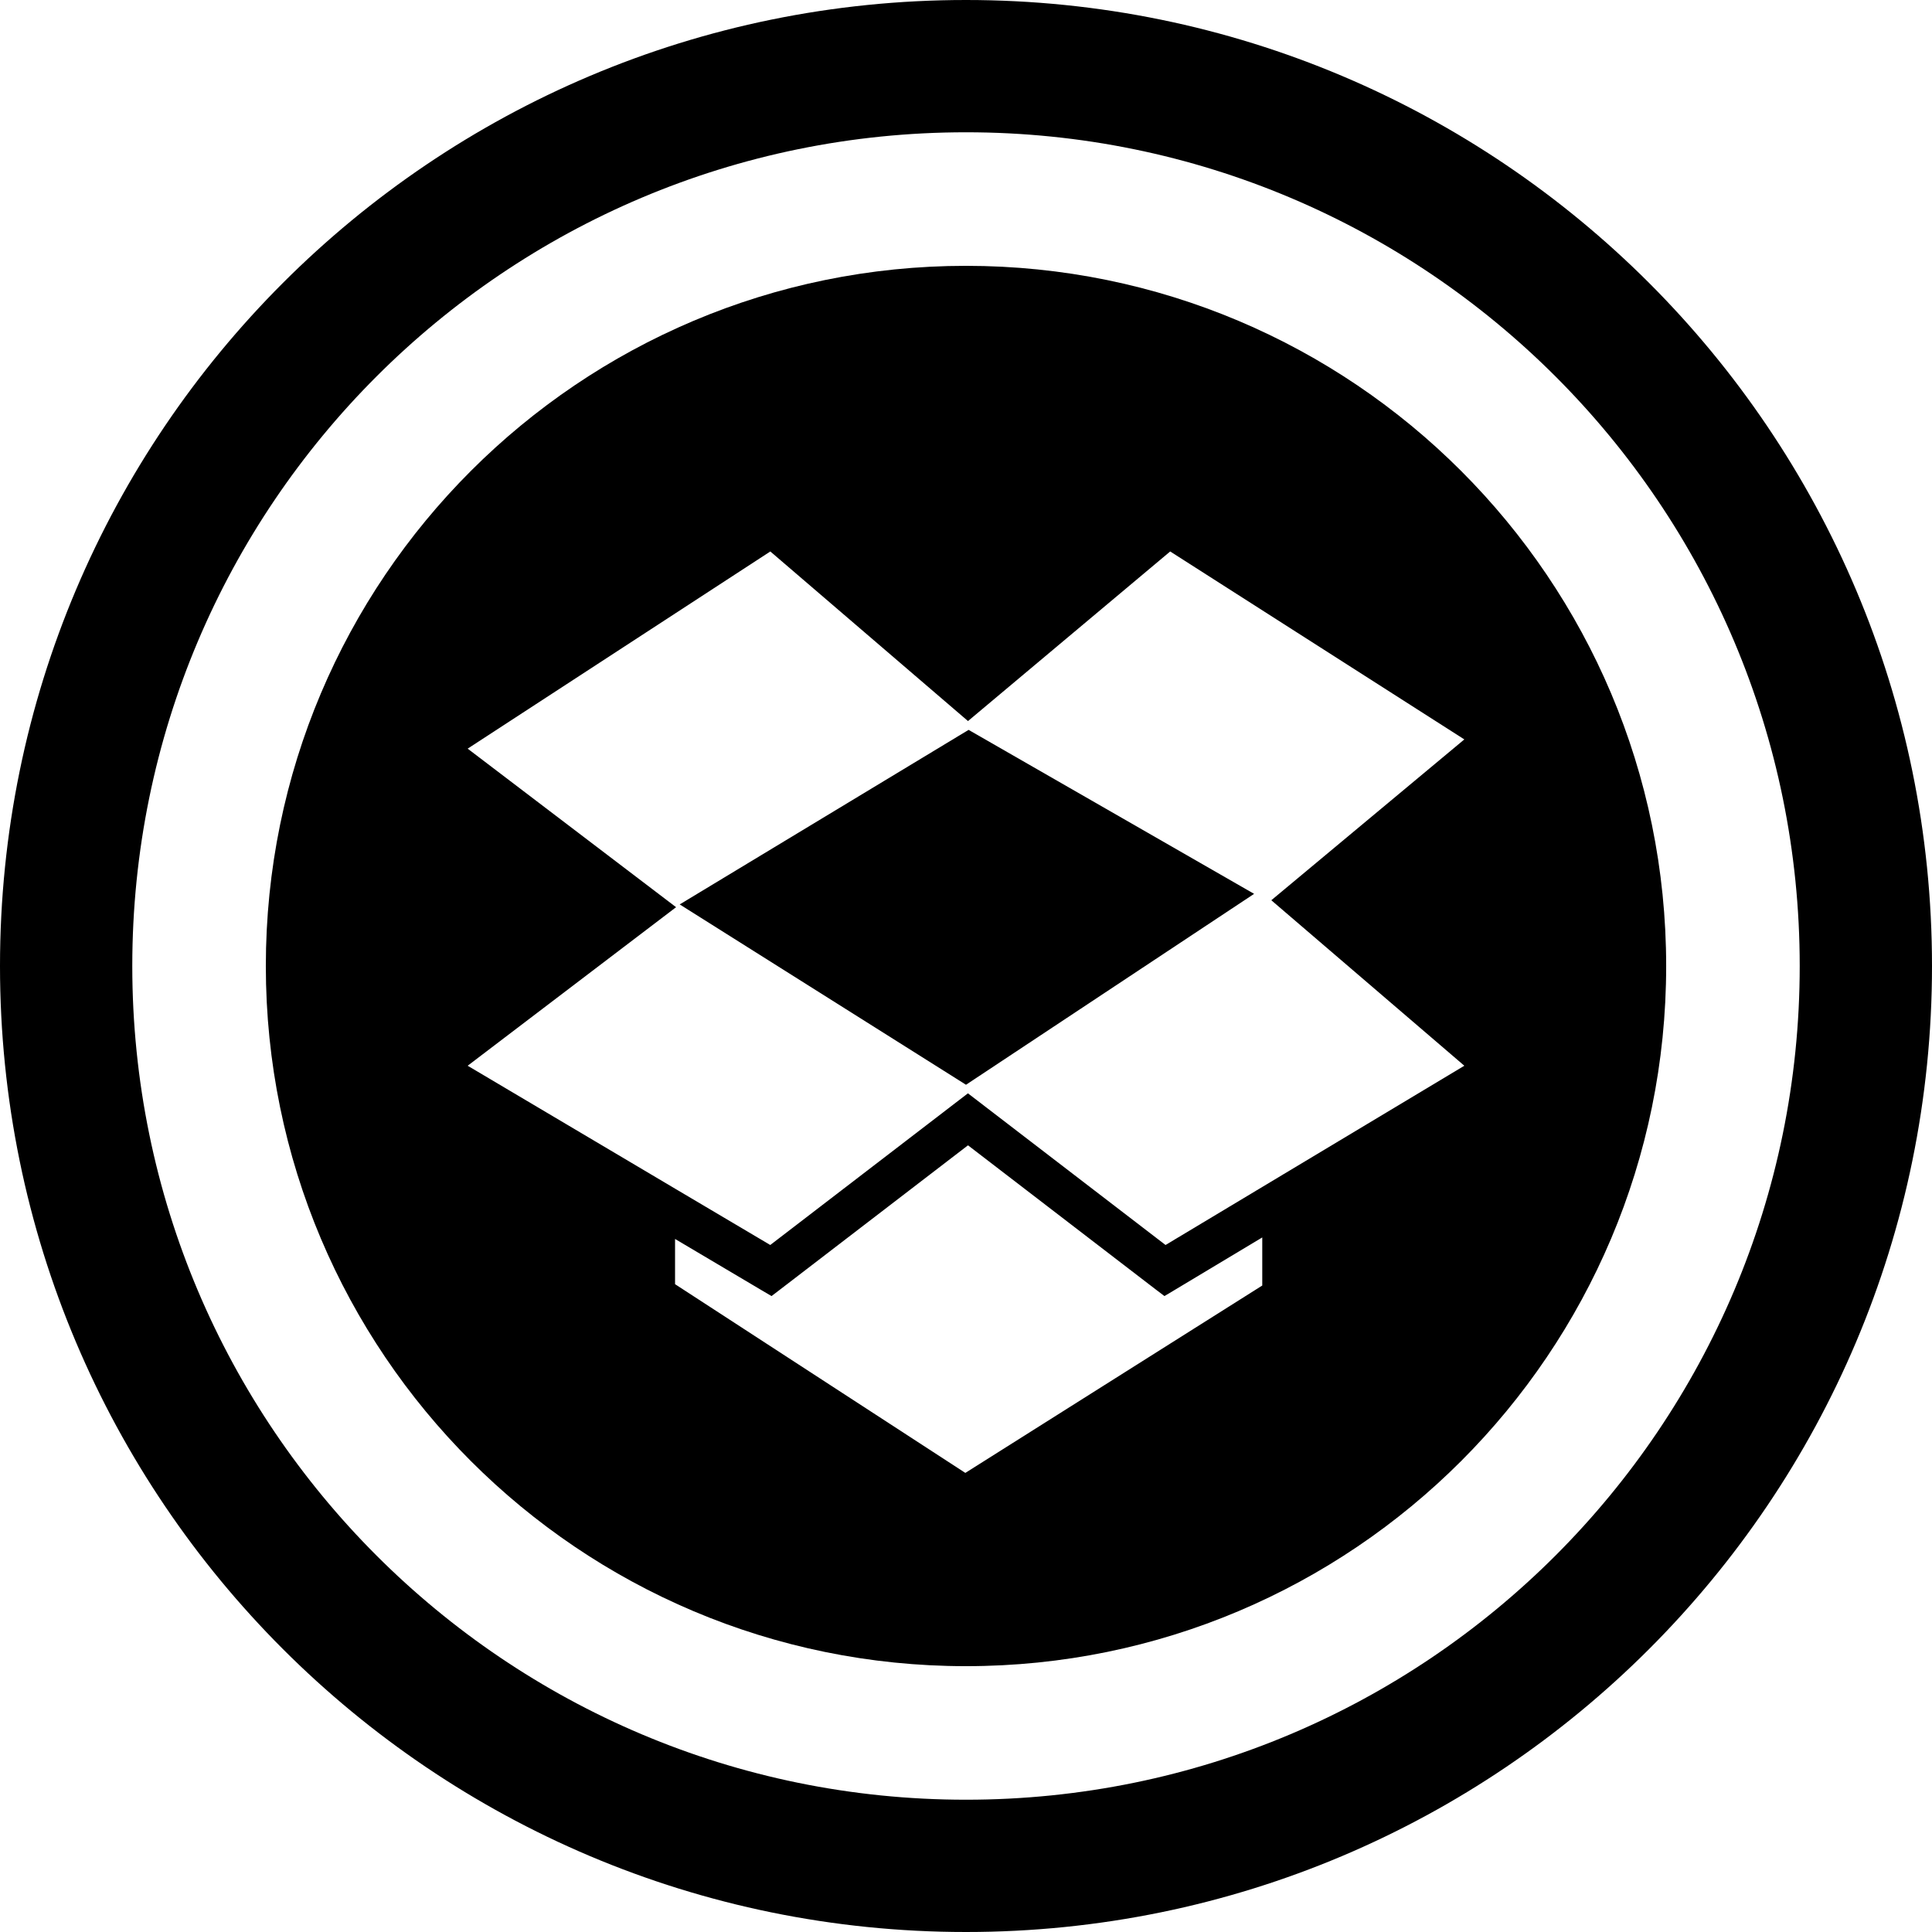
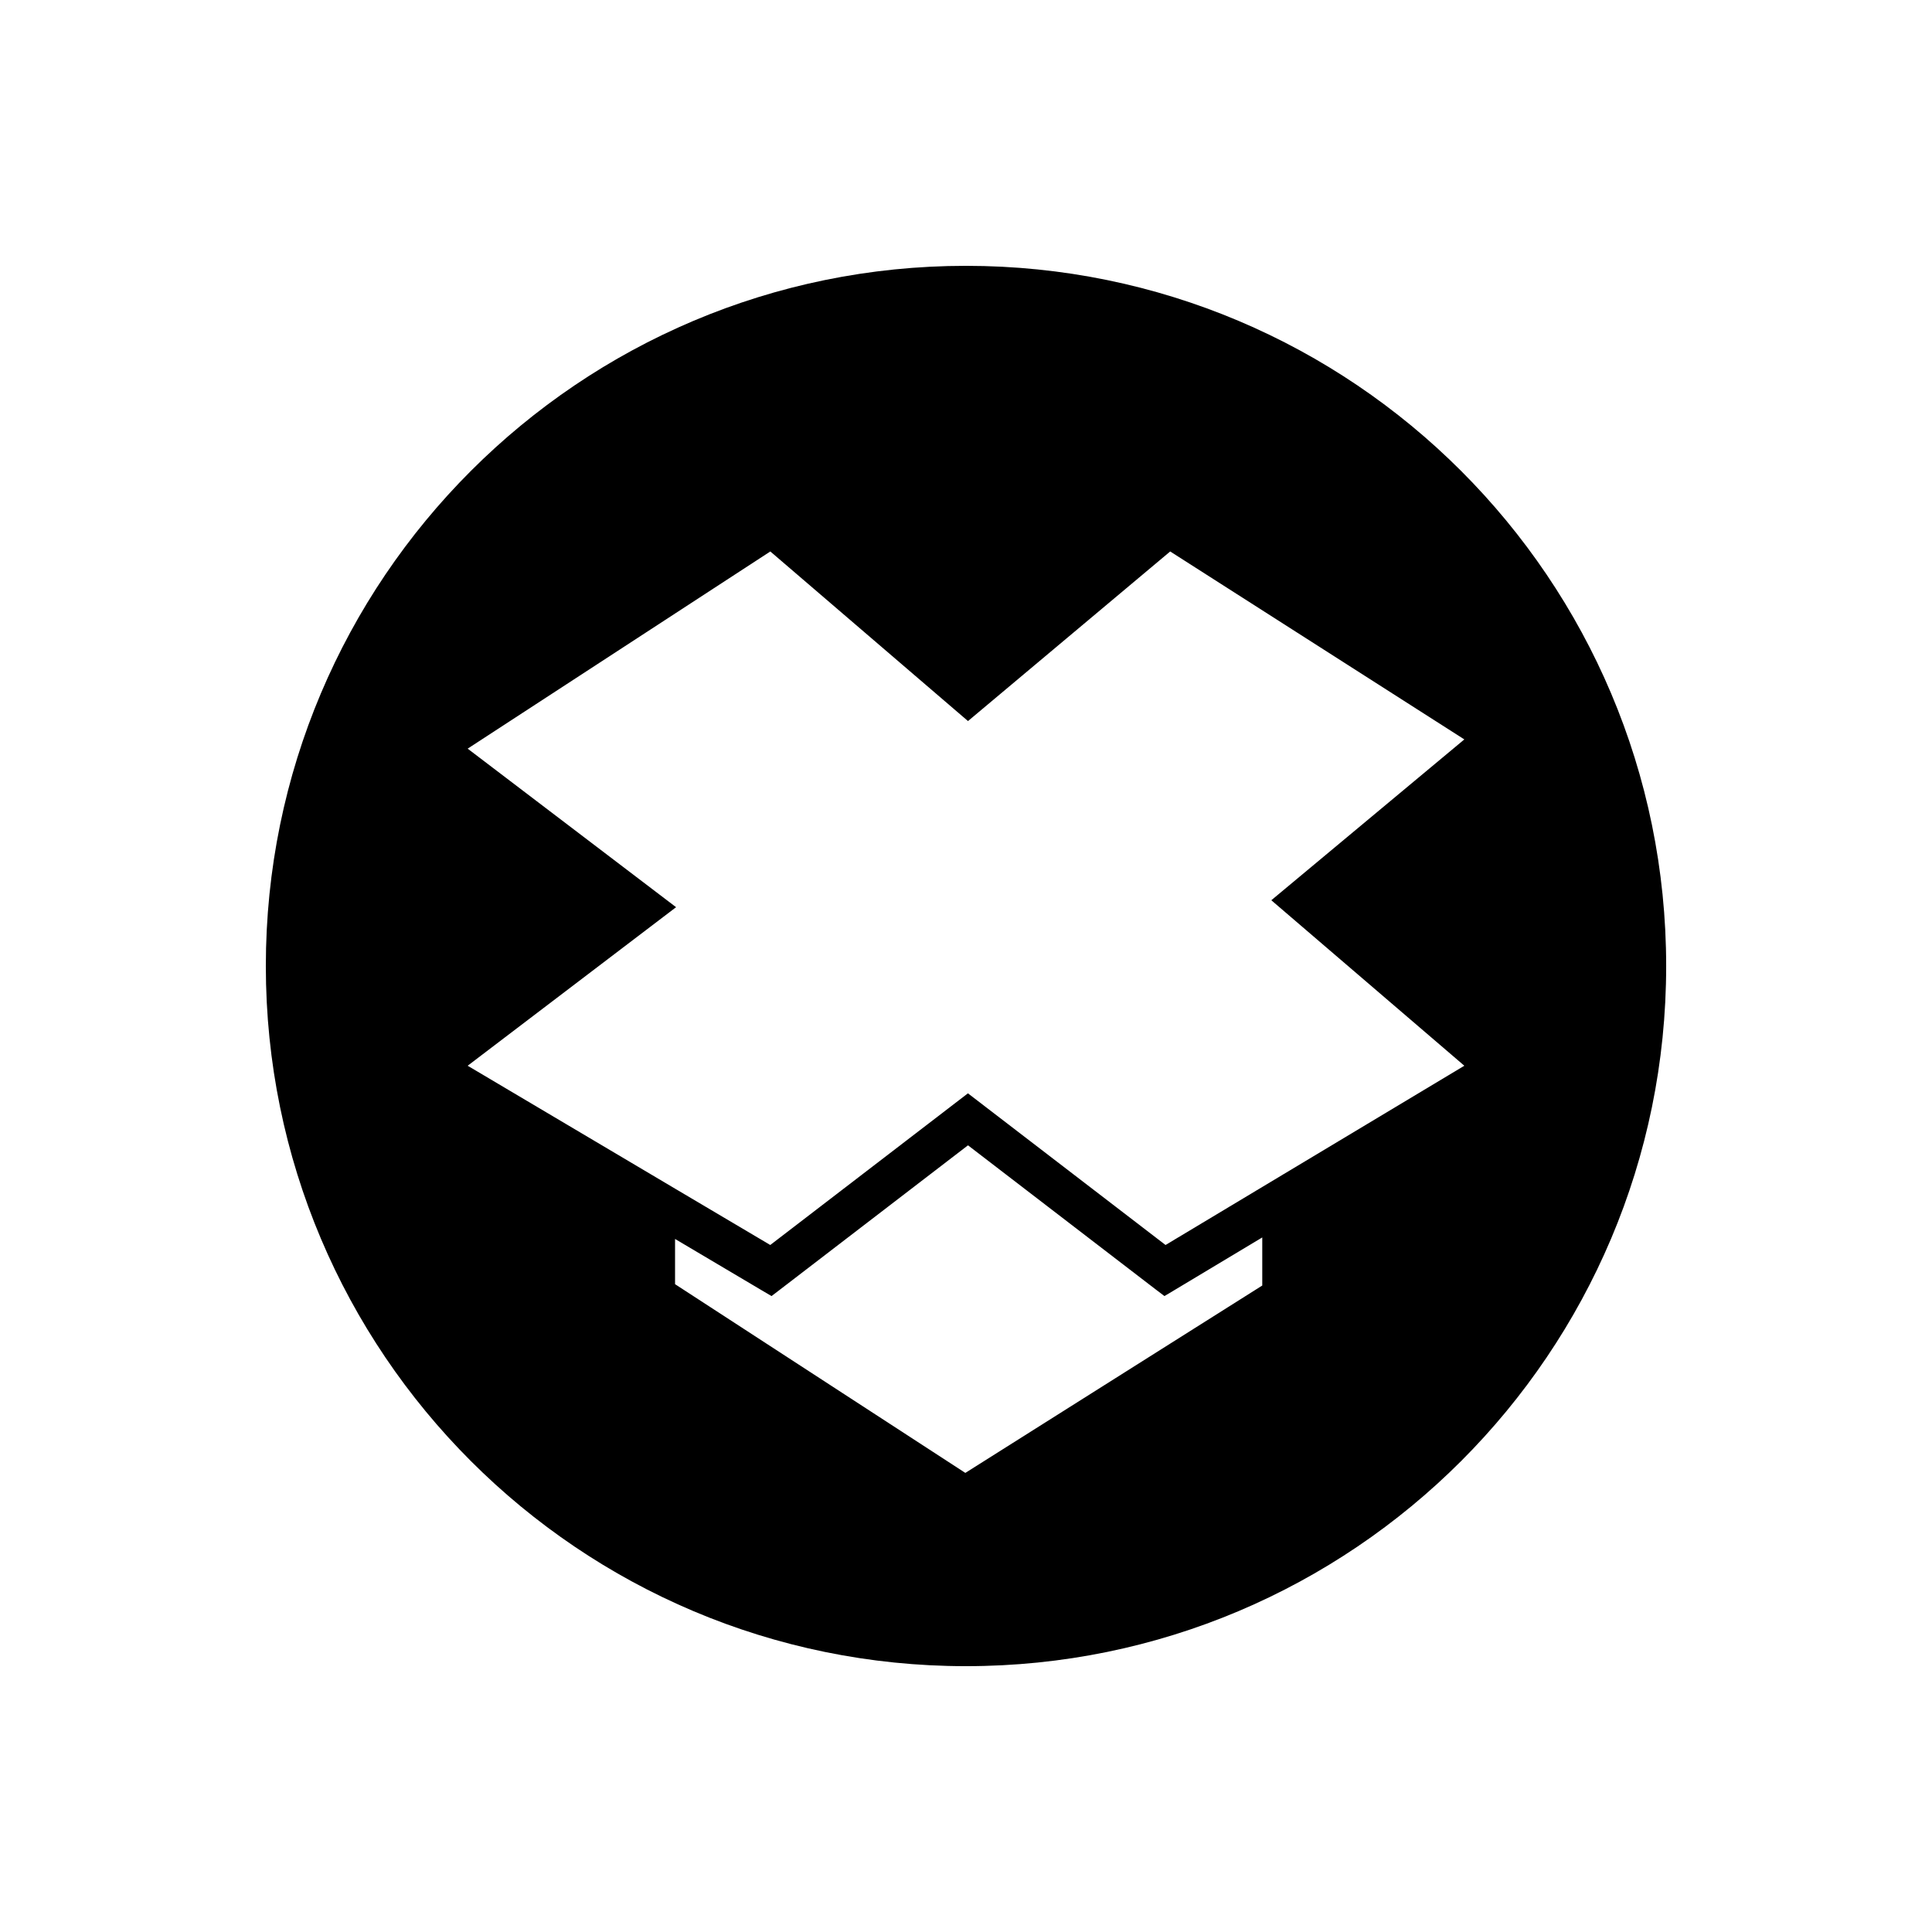
<svg xmlns="http://www.w3.org/2000/svg" enable-background="new 0 0 32 32" version="1.1" viewBox="0 0 32 32" xml:space="preserve">
  <g id="GLYPH">
    <g>
-       <path d="M16,32c8.837,0,16-7.163,16-16S24.837,0,16,0S0,7.163,0,16S7.163,32,16,32z M16,2.191c7.626,0,13.809,6.182,13.809,13.809    S23.626,29.809,16,29.809S2.191,23.626,2.191,16S8.374,2.191,16,2.191z" />
-       <polygon points="20.772,14.805 16.043,12.089 11.258,14.98 16,17.967   " />
      <path d="M16,27.597c6.405,0,11.597-5.192,11.597-11.597S22.405,4.403,16,4.403S4.403,9.595,4.403,16S9.595,27.597,16,27.597z     M20.906,21.293l-4.917,3.103l-4.808-3.126v-0.749l1.438,0.852l0.16,0.094l0.148-0.113l3.106-2.384l3.105,2.384l0.149,0.113    l0.161-0.096l1.459-0.875V21.293z M7.746,12.4l5.013-3.266l3.274,2.809l3.349-2.809l4.872,3.113l-3.197,2.664l3.197,2.741    l-3.349,2.009l-1.6,0.96l-3.273-2.512l-3.274,2.512l-1.578-0.934l-3.434-2.035l3.452-2.626L7.746,12.4z" />
    </g>
  </g>
</svg>